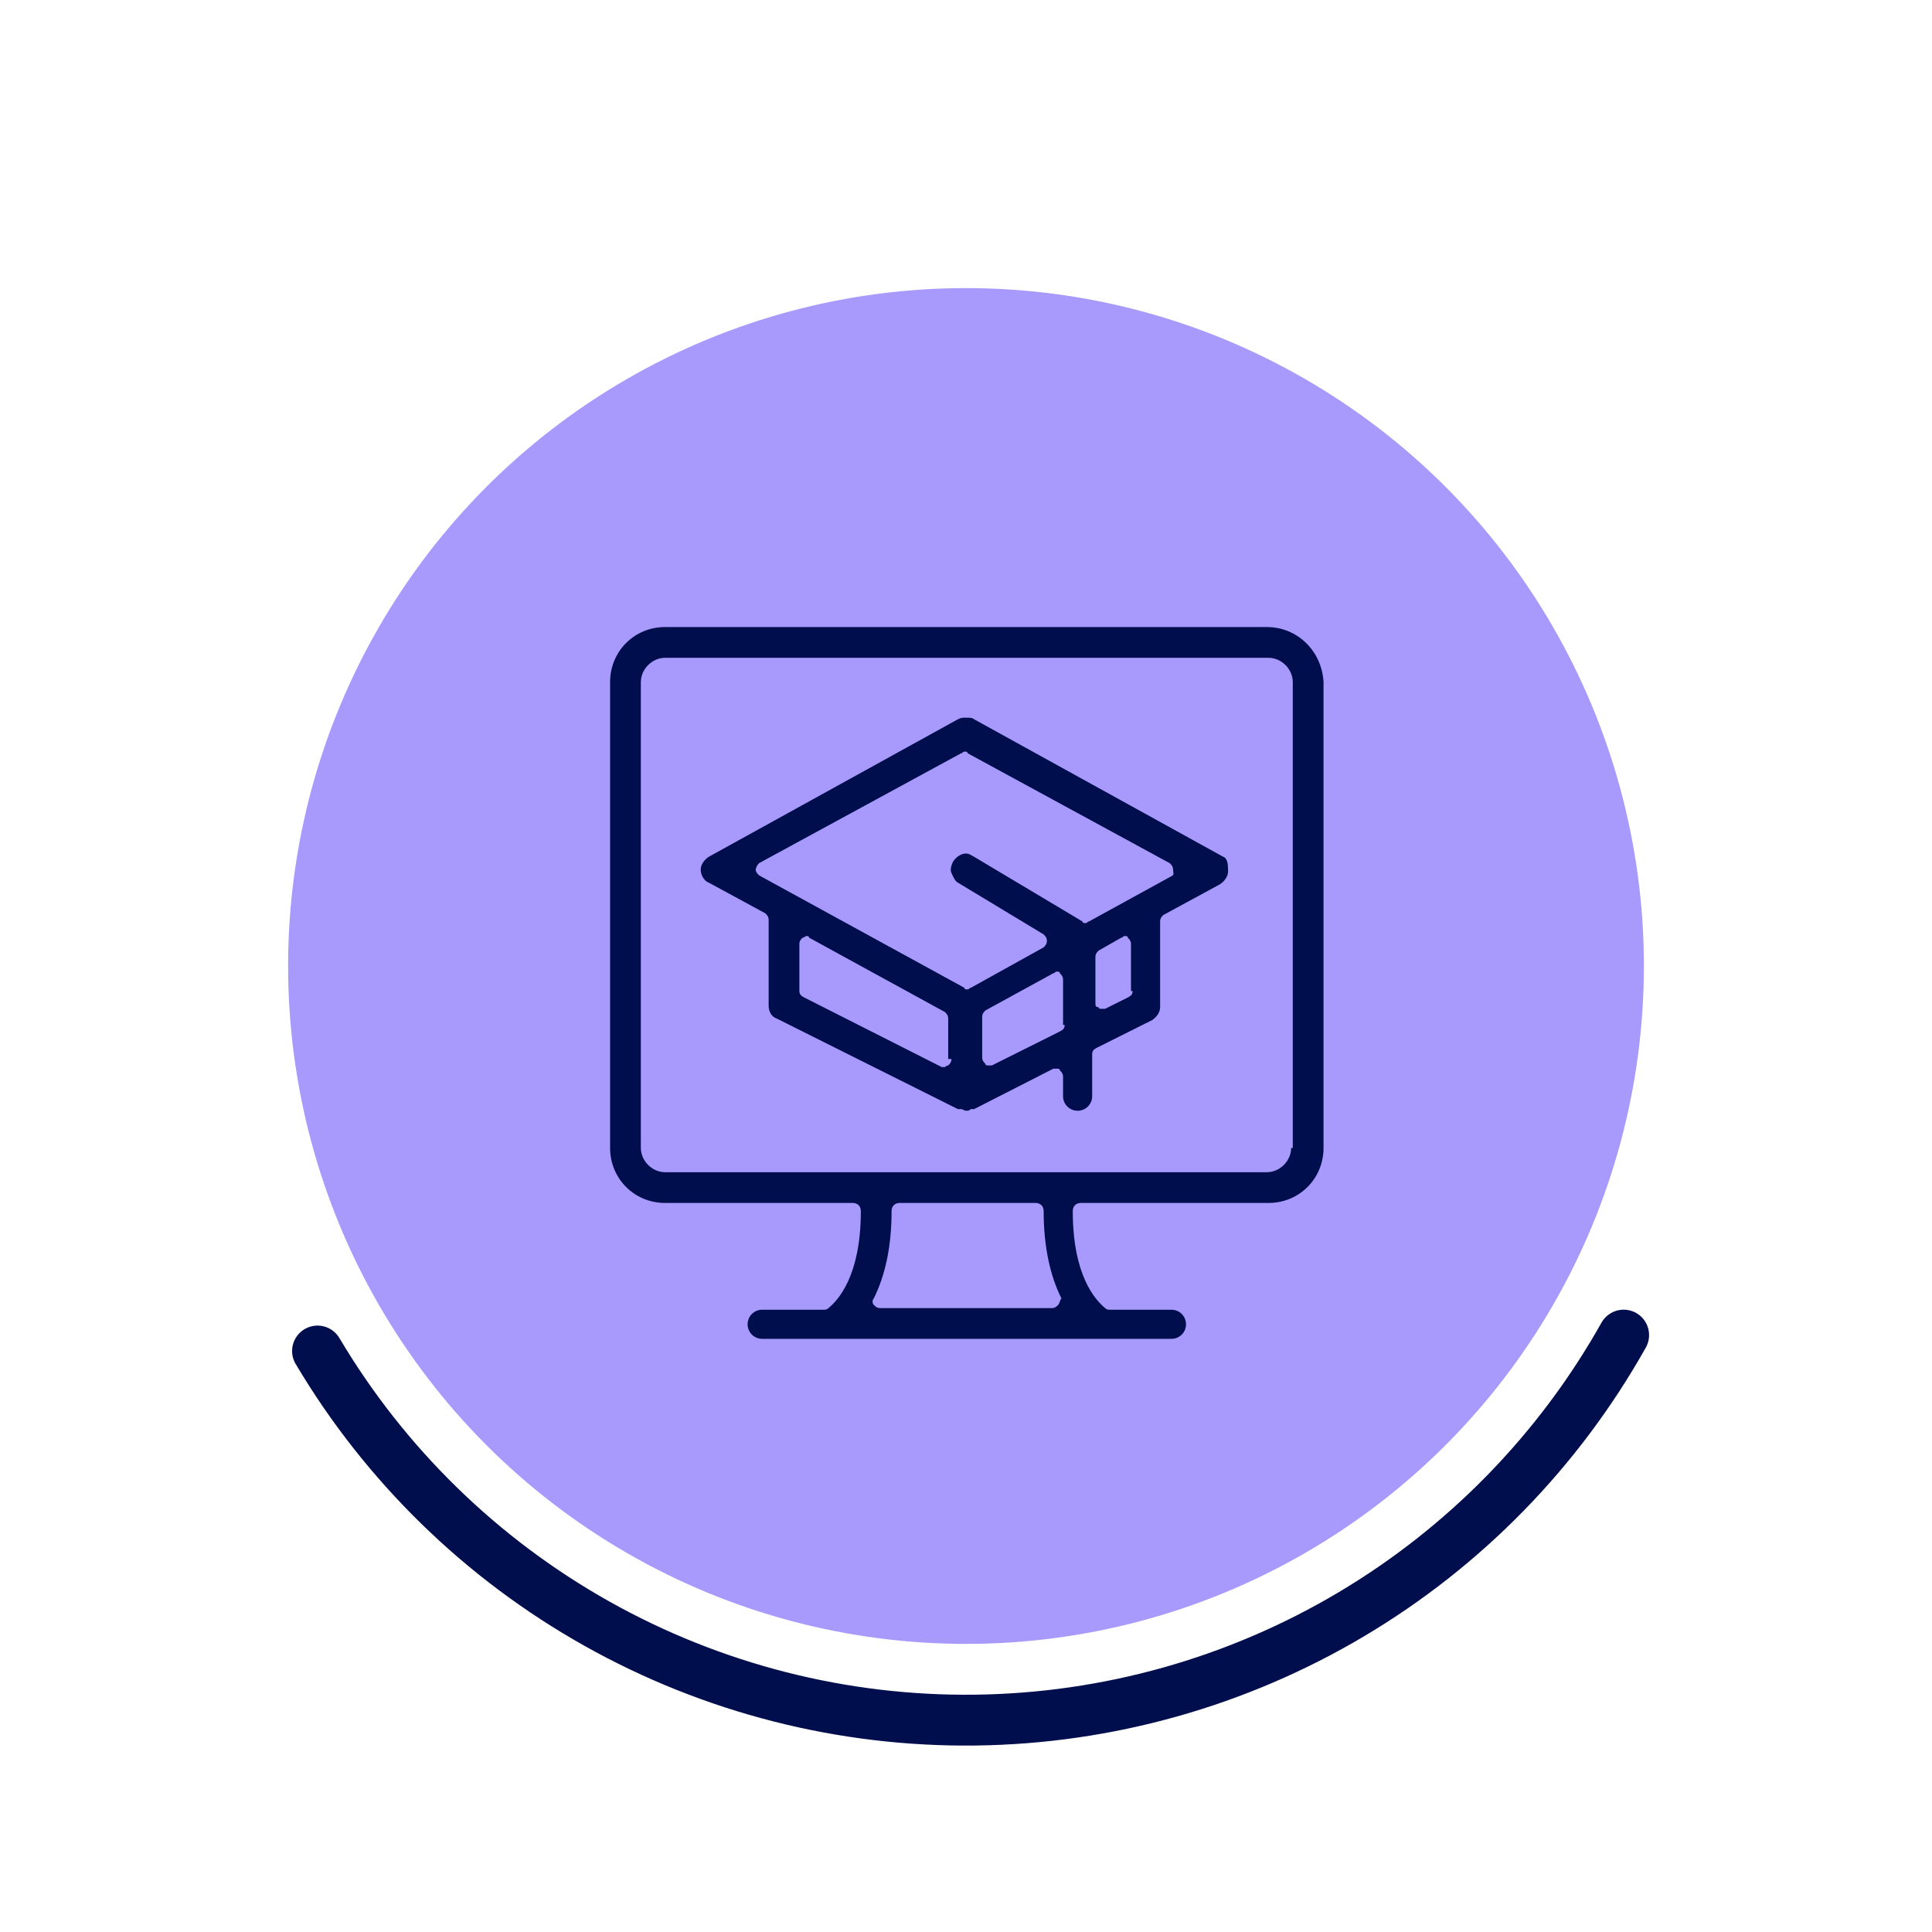
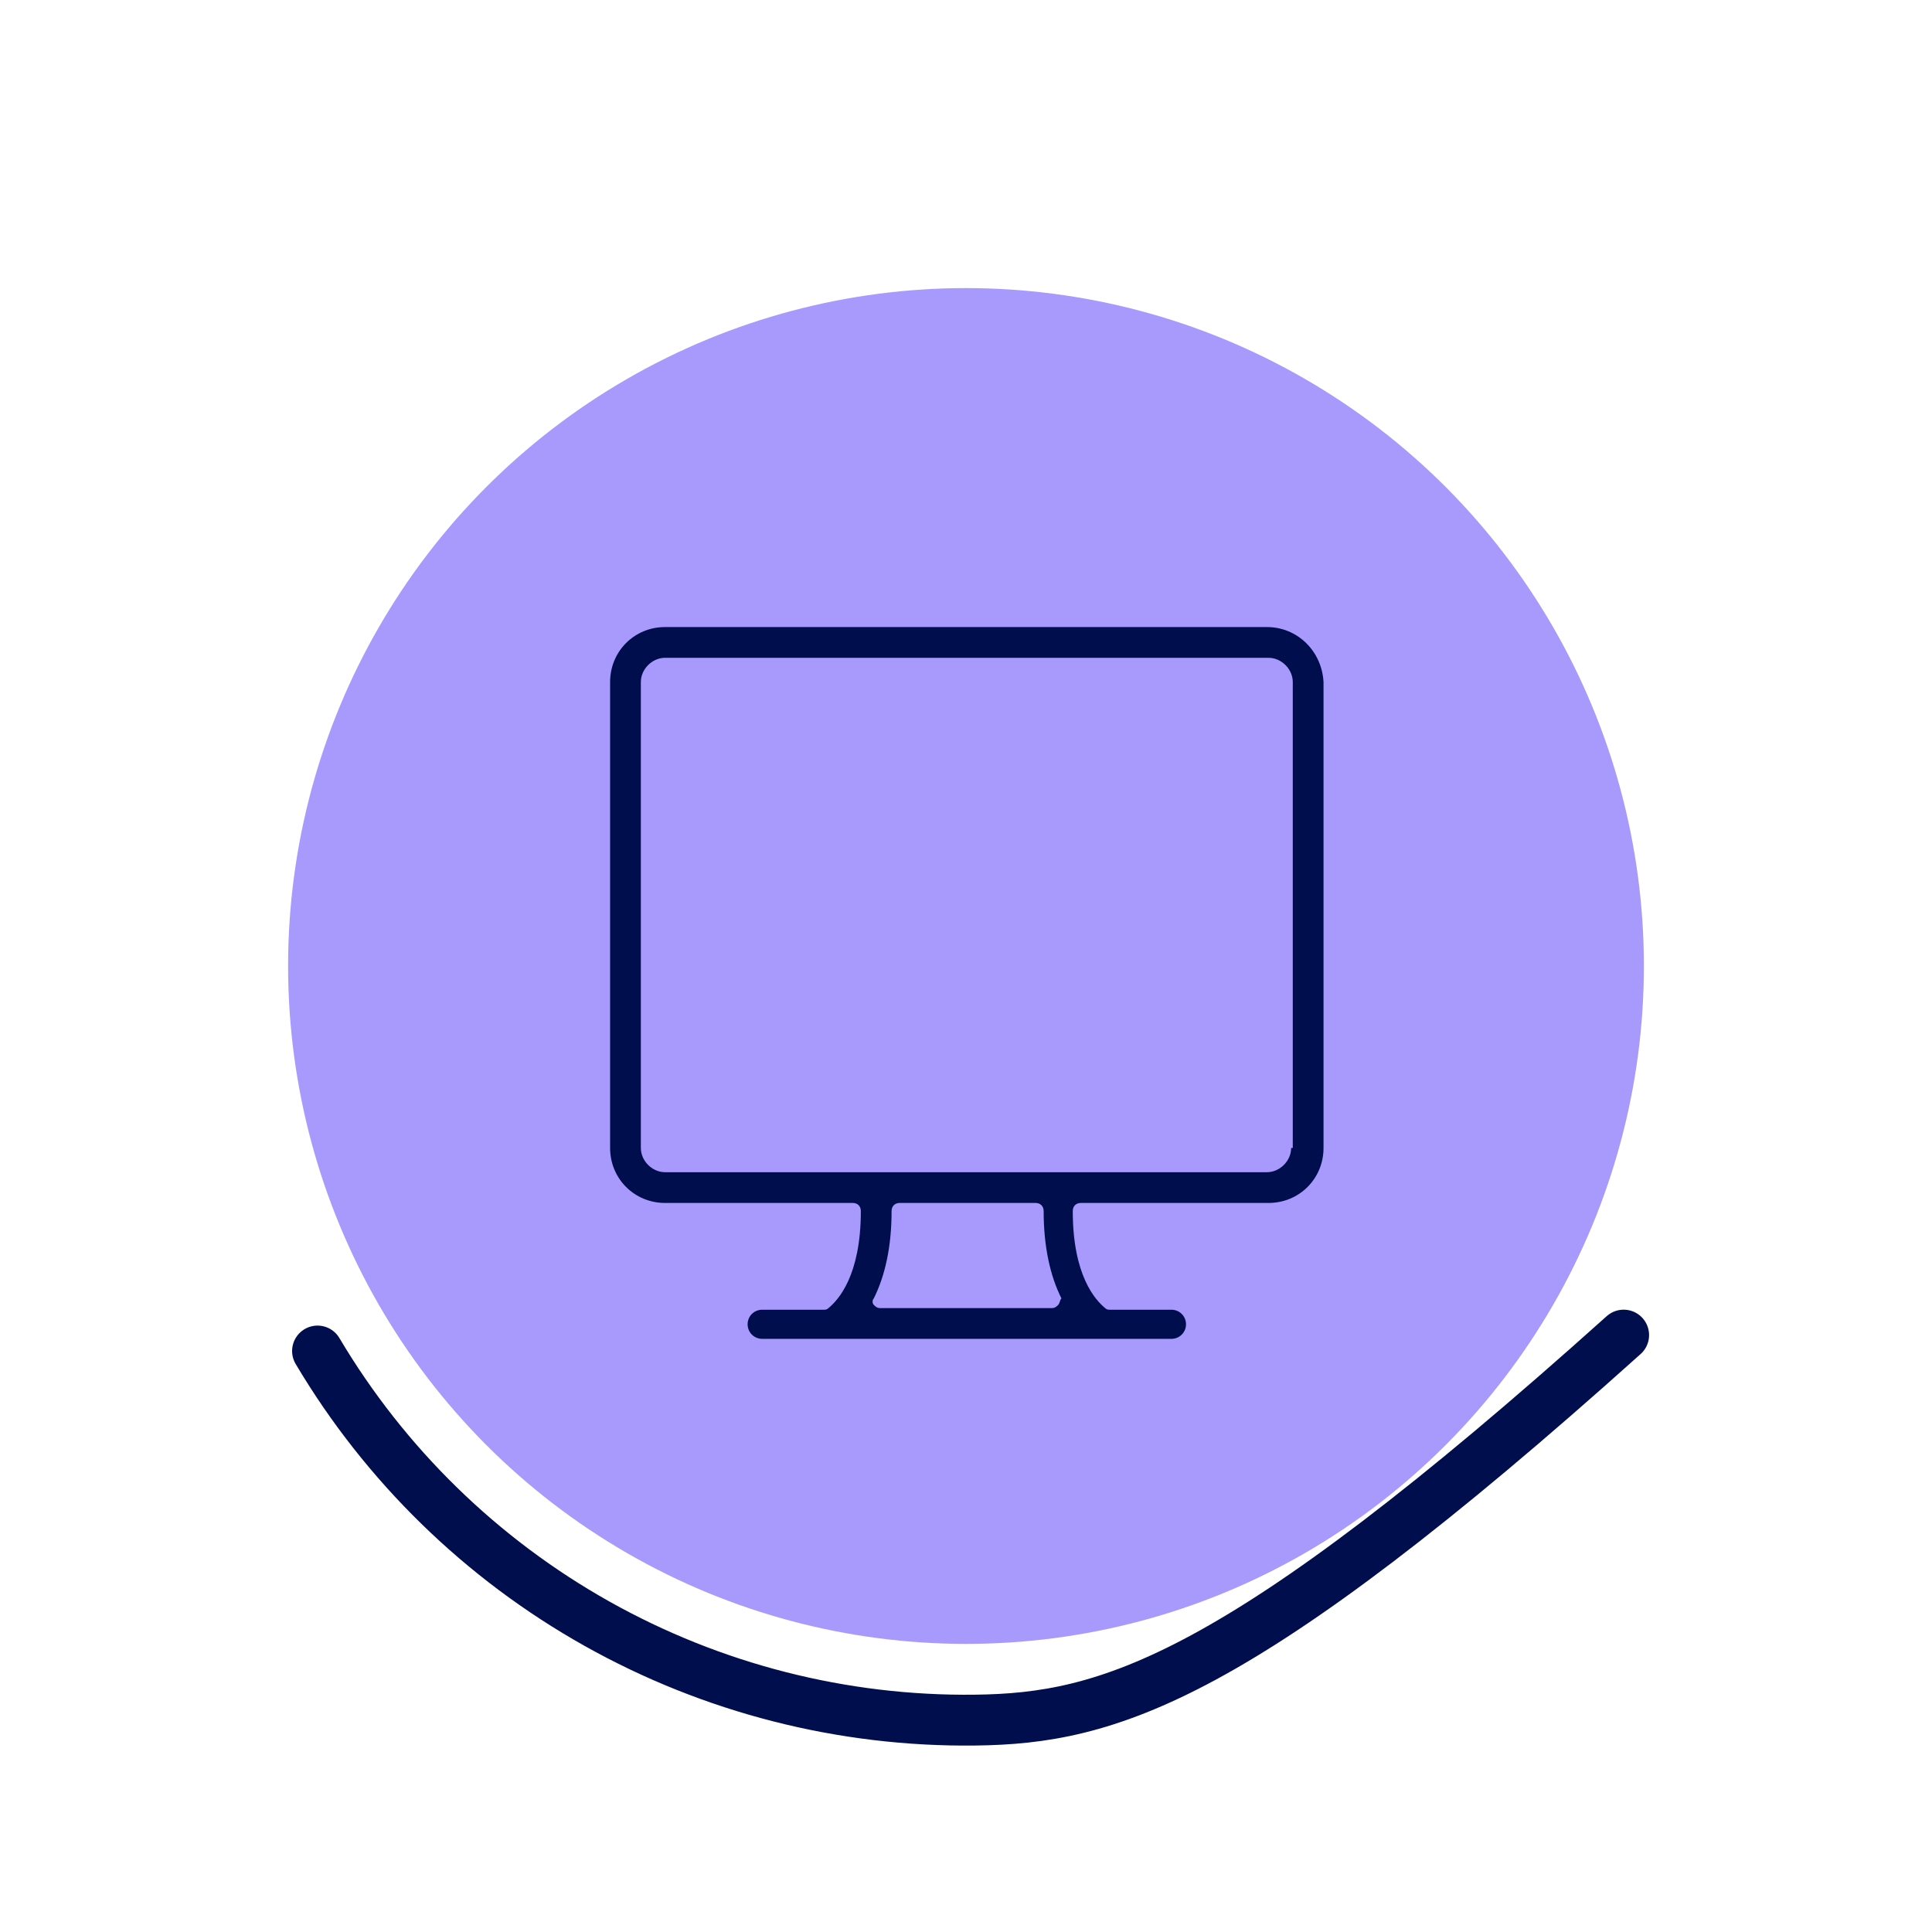
<svg xmlns="http://www.w3.org/2000/svg" width="114" height="114" viewBox="0 0 114 114" fill="none">
  <circle cx="57" cy="57" r="40" fill="#A79AFC" />
-   <path d="M95.806 78.779C91.983 85.591 86.434 91.277 79.718 95.264C73.001 99.252 65.353 101.402 57.542 101.497C49.731 101.592 42.033 99.629 35.221 95.806C28.409 91.983 22.723 86.434 18.736 79.718" stroke="#000E4D" stroke-width="3" stroke-linecap="round" />
+   <path d="M95.806 78.779C73.001 99.252 65.353 101.402 57.542 101.497C49.731 101.592 42.033 99.629 35.221 95.806C28.409 91.983 22.723 86.434 18.736 79.718" stroke="#000E4D" stroke-width="3" stroke-linecap="round" />
  <path d="M74.754 37H39.245C37.432 37 36 38.432 36 40.245V67.736C36 69.55 37.432 70.982 39.245 70.982H50.318C50.605 70.982 50.795 71.173 50.795 71.459C50.795 75.277 49.459 76.709 48.886 77.186C48.791 77.282 48.696 77.282 48.6 77.282H44.973C44.495 77.282 44.114 77.664 44.114 78.141C44.114 78.618 44.495 79 44.973 79H69.123C69.6 79 69.982 78.618 69.982 78.141C69.982 77.664 69.6 77.282 69.123 77.282H65.496C65.4 77.282 65.305 77.282 65.209 77.186C64.636 76.709 63.3 75.277 63.3 71.459C63.3 71.173 63.491 70.982 63.777 70.982H74.85C76.664 70.982 78.096 69.55 78.096 67.736V40.245C78 38.432 76.568 37 74.754 37ZM62.441 76.996C62.346 77.091 62.25 77.186 62.059 77.186H51.941C51.75 77.186 51.654 77.091 51.559 76.996C51.464 76.9 51.464 76.709 51.559 76.614C52.227 75.277 52.609 73.559 52.609 71.459C52.609 71.173 52.8 70.982 53.086 70.982H61.105C61.391 70.982 61.582 71.173 61.582 71.459C61.582 73.559 61.964 75.277 62.632 76.614C62.536 76.709 62.536 76.9 62.441 76.996ZM76.186 67.736C76.186 68.5 75.518 69.168 74.754 69.168H39.245C38.482 69.168 37.814 68.5 37.814 67.736V40.245C37.814 39.482 38.482 38.814 39.245 38.814H74.85C75.614 38.814 76.282 39.482 76.282 40.245V67.736H76.186Z" fill="#000E4D" />
-   <path d="M72.177 50.555L57.477 42.441C57.382 42.346 57.191 42.346 57 42.346C56.809 42.346 56.714 42.346 56.523 42.441L41.823 50.555C41.536 50.745 41.346 51.032 41.346 51.318C41.346 51.605 41.536 51.986 41.823 52.082L45.164 53.895C45.259 53.991 45.355 54.086 45.355 54.277V59.336C45.355 59.718 45.545 60.005 45.832 60.1L56.523 65.445H56.618C56.618 65.445 56.618 65.445 56.714 65.445C56.809 65.445 56.904 65.541 57 65.541C57.096 65.541 57.191 65.541 57.286 65.445C57.286 65.445 57.286 65.445 57.382 65.445C57.382 65.445 57.382 65.445 57.477 65.445L62.154 63.059C62.25 63.059 62.25 63.059 62.346 63.059C62.441 63.059 62.536 63.059 62.536 63.154C62.632 63.25 62.727 63.346 62.727 63.536V64.682C62.727 65.159 63.109 65.541 63.586 65.541C64.064 65.541 64.445 65.159 64.445 64.682V62.2C64.445 62.009 64.541 61.914 64.732 61.818L67.977 60.196C68.264 60.005 68.454 59.718 68.454 59.432V54.373C68.454 54.182 68.55 54.086 68.645 53.991L71.986 52.177C72.273 51.986 72.464 51.7 72.464 51.414C72.464 51.127 72.464 50.65 72.177 50.555ZM56.141 62.486C56.141 62.677 56.045 62.773 55.95 62.868C55.855 62.868 55.759 62.964 55.759 62.964C55.664 62.964 55.664 62.964 55.568 62.964L47.455 58.859C47.264 58.764 47.168 58.668 47.168 58.477V55.709C47.168 55.518 47.264 55.423 47.359 55.327C47.455 55.327 47.55 55.232 47.55 55.232C47.645 55.232 47.741 55.232 47.741 55.327L55.759 59.718C55.855 59.814 55.95 59.909 55.95 60.1V62.486H56.141ZM62.823 60.482C62.823 60.673 62.727 60.768 62.536 60.864L58.527 62.868C58.432 62.868 58.432 62.868 58.336 62.868C58.241 62.868 58.145 62.868 58.145 62.773C58.05 62.677 57.955 62.582 57.955 62.391V60.005C57.955 59.814 58.05 59.718 58.145 59.623L62.154 57.427C62.25 57.427 62.25 57.332 62.346 57.332C62.441 57.332 62.536 57.332 62.536 57.427C62.632 57.523 62.727 57.618 62.727 57.809V60.482H62.823ZM66.832 58.477C66.832 58.668 66.736 58.764 66.546 58.859L65.209 59.527C65.114 59.527 65.114 59.527 65.018 59.527C64.923 59.527 64.827 59.527 64.827 59.432C64.636 59.432 64.636 59.336 64.636 59.145V56.473C64.636 56.282 64.732 56.186 64.827 56.091L66.164 55.327C66.259 55.327 66.259 55.232 66.355 55.232C66.45 55.232 66.546 55.232 66.546 55.327C66.641 55.423 66.736 55.518 66.736 55.709V58.477H66.832ZM69.123 51.7L64.254 54.373C64.159 54.373 64.159 54.468 64.064 54.468C63.968 54.468 63.873 54.468 63.873 54.373L57.477 50.555C57.286 50.459 57.191 50.364 57 50.364C56.714 50.364 56.427 50.554 56.236 50.841C56.141 51.032 56.045 51.318 56.141 51.509C56.236 51.7 56.332 51.986 56.523 52.082L61.582 55.136C61.677 55.232 61.773 55.327 61.773 55.518C61.773 55.709 61.677 55.804 61.582 55.9L57.286 58.286C57.191 58.286 57.191 58.382 57.096 58.382C57 58.382 56.904 58.382 56.904 58.286L44.877 51.7C44.686 51.605 44.591 51.414 44.591 51.318C44.591 51.223 44.686 51.032 44.782 50.936L56.714 44.446C56.809 44.446 56.809 44.35 56.904 44.35C57 44.35 57.096 44.35 57.096 44.446L69.027 50.936C69.123 51.032 69.218 51.127 69.218 51.318C69.218 51.509 69.314 51.605 69.123 51.7Z" fill="#000E4D" />
</svg>